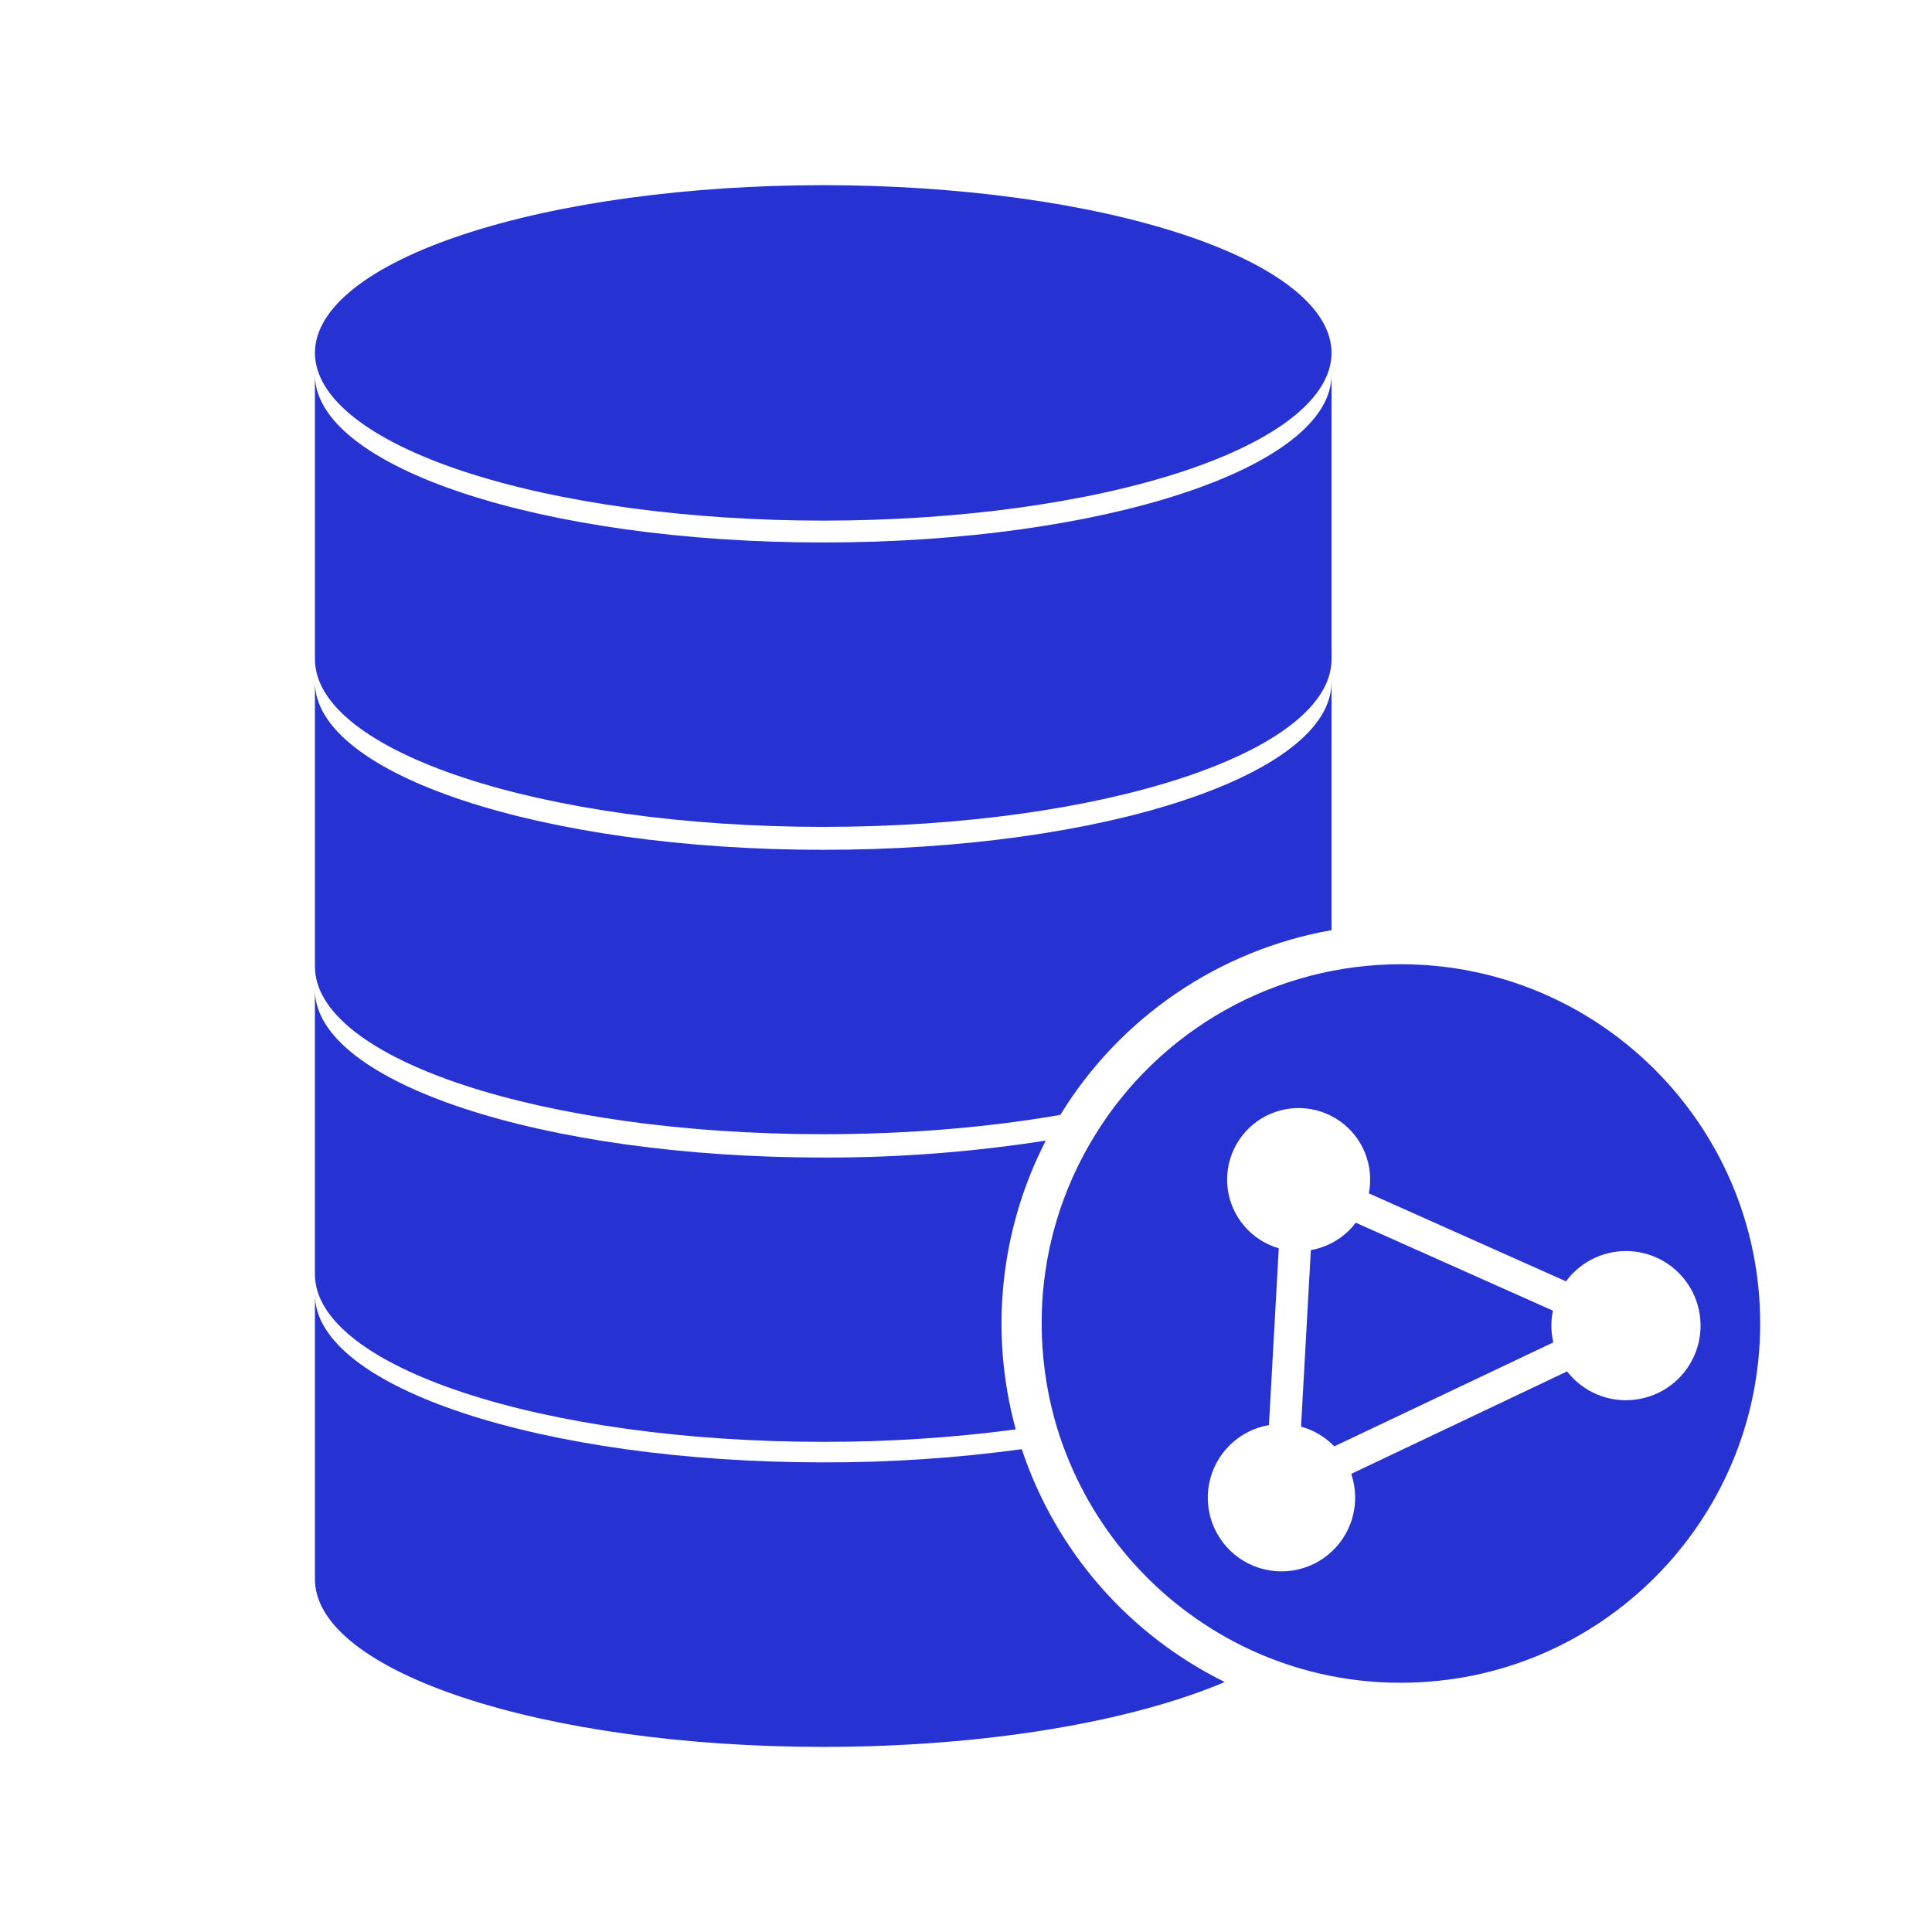
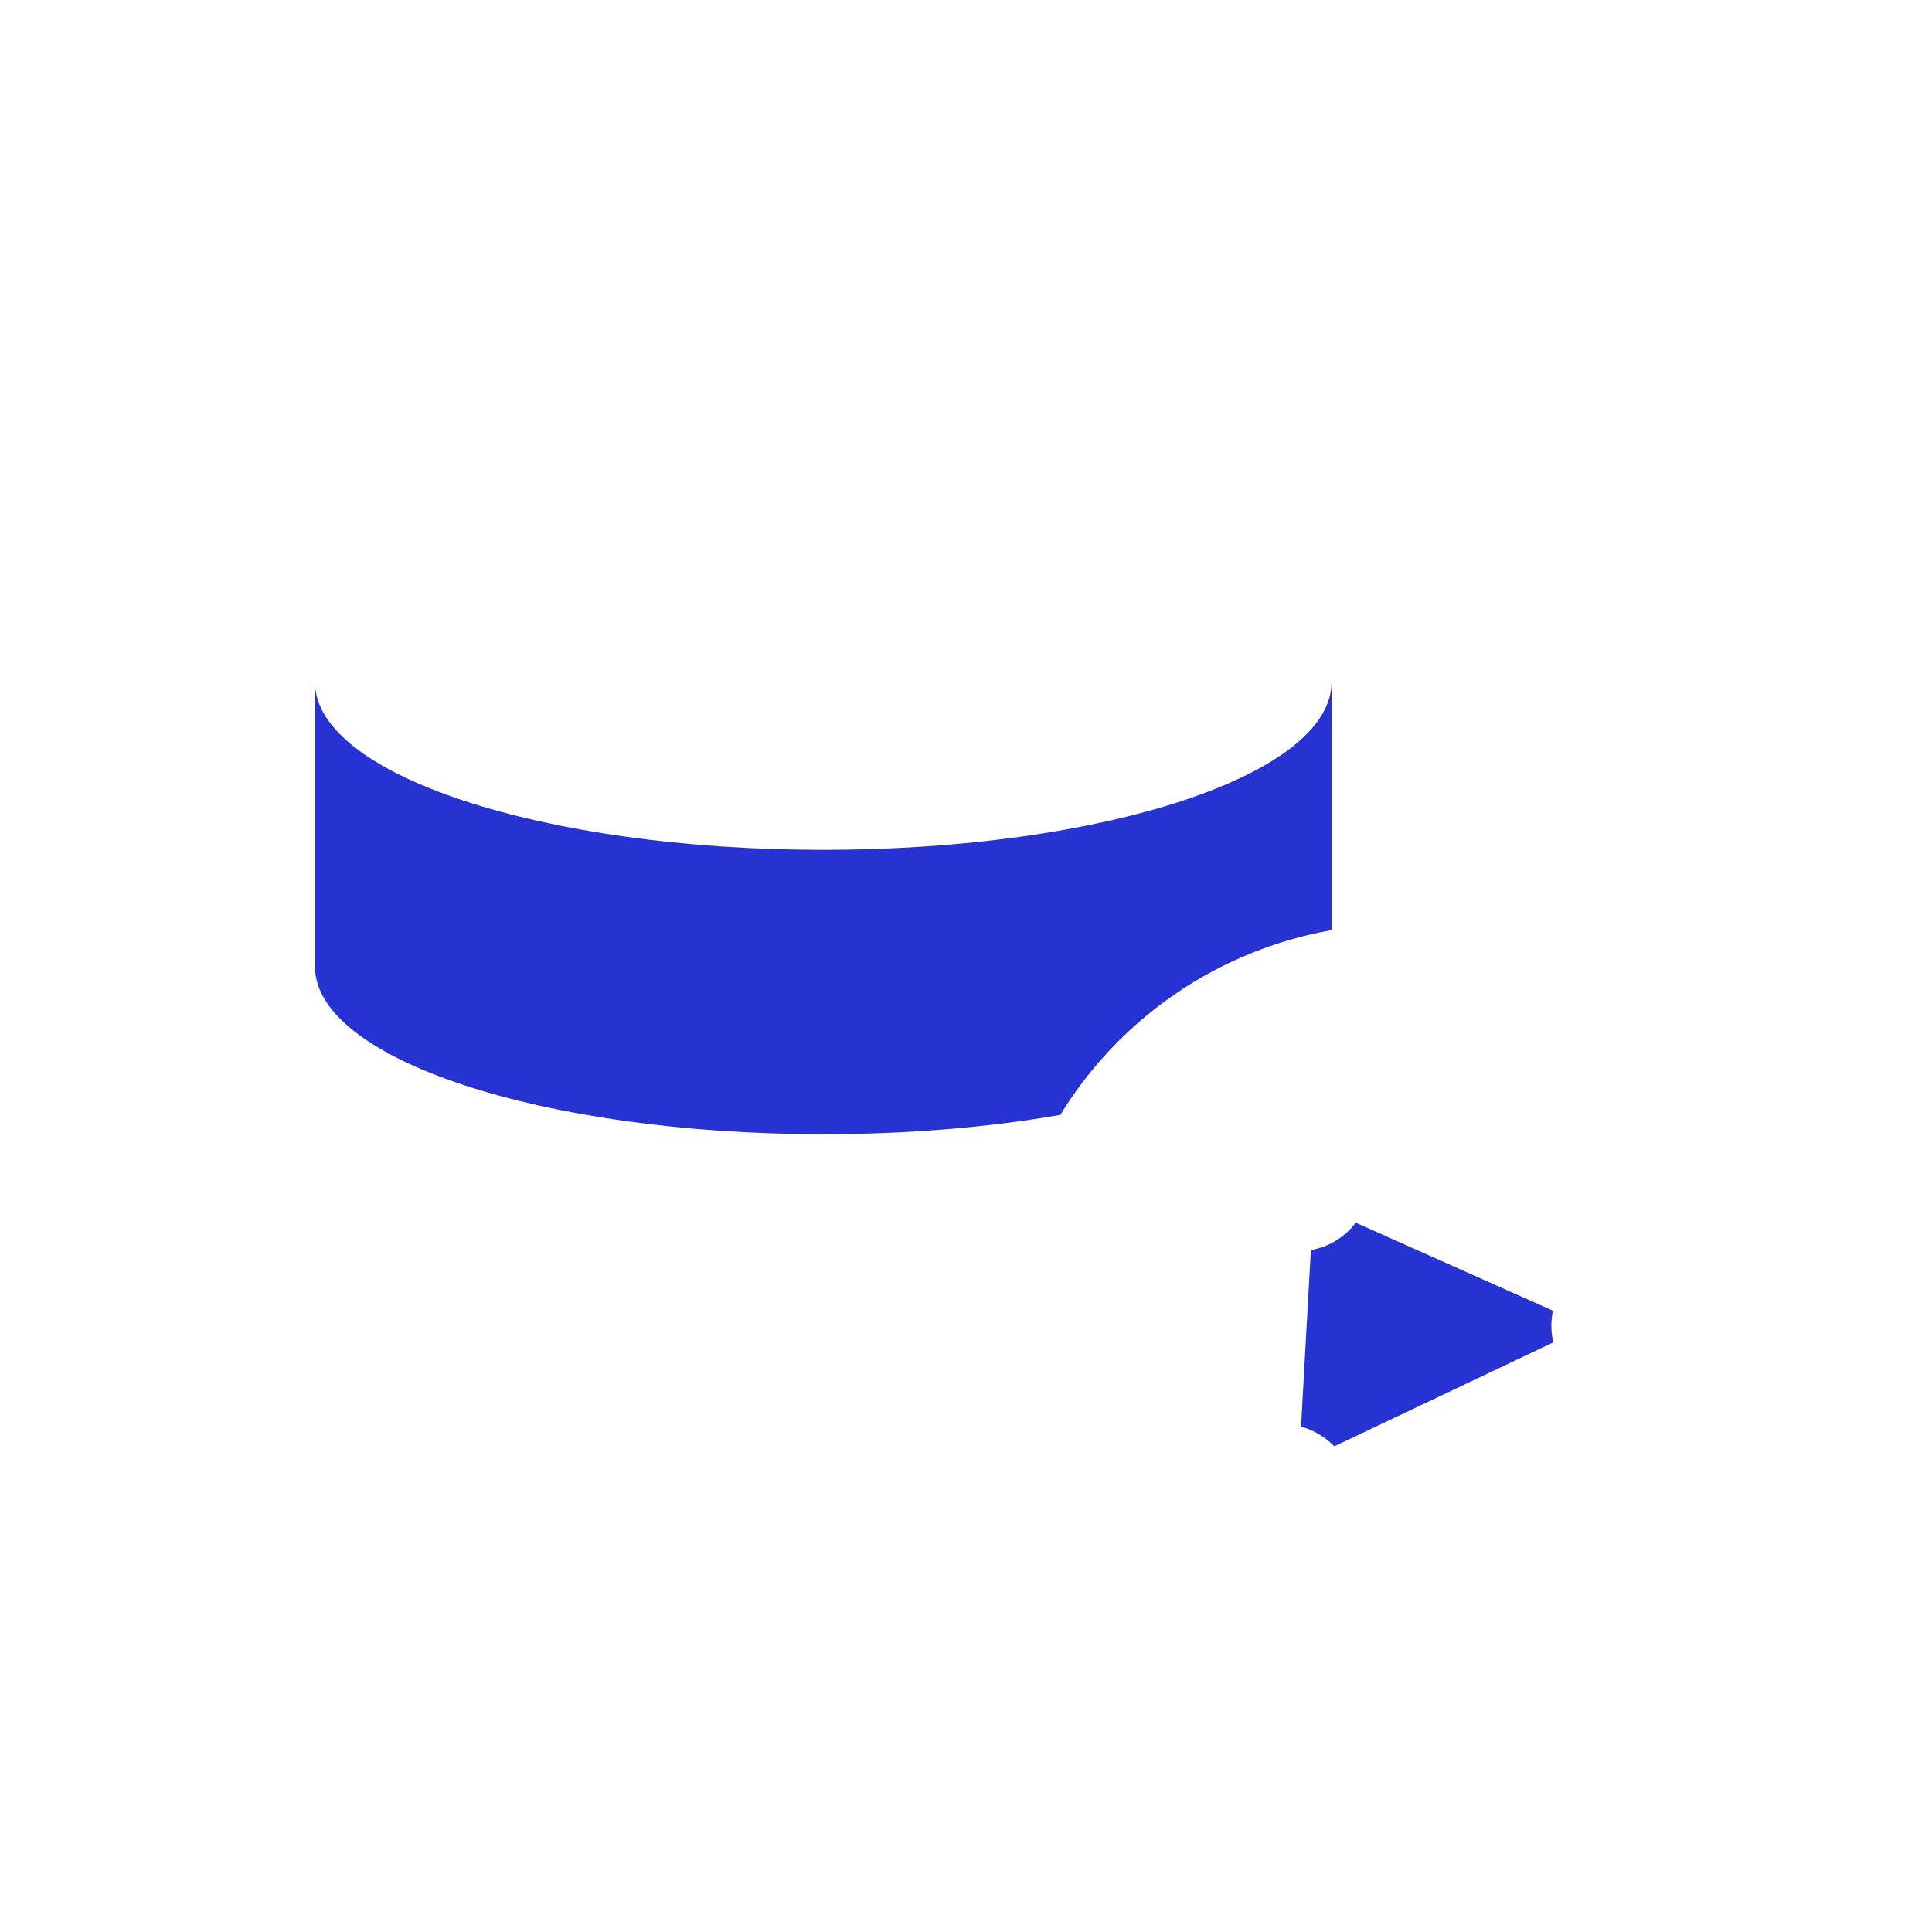
<svg xmlns="http://www.w3.org/2000/svg" width="90" height="90" viewBox="0 0 90 90" fill="none">
-   <path d="M38.349 38.519C51.426 38.519 62.028 35.021 62.028 30.706V17.458C62.028 21.773 51.426 25.271 38.349 25.271C25.272 25.271 14.671 21.773 14.671 17.458V30.706C14.671 35.021 25.272 38.519 38.349 38.519Z" fill="#2633D2" />
  <path d="M62.028 43.33V31.775C62.028 36.09 51.426 39.588 38.349 39.588C25.272 39.588 14.671 36.09 14.671 31.775V45.023C14.671 49.338 25.272 52.836 38.349 52.836C42.339 52.836 46.096 52.51 49.394 51.935C50.77 49.688 52.609 47.76 54.787 46.276C56.965 44.792 59.433 43.788 62.028 43.33Z" fill="#2633D2" />
-   <path d="M48.719 53.133C45.288 53.669 41.82 53.933 38.348 53.923C25.27 53.923 14.669 50.426 14.669 46.111V59.354C14.669 63.67 25.27 67.167 38.348 67.167C41.347 67.173 44.343 66.979 47.317 66.587C46.084 62.085 46.583 57.284 48.717 53.133H48.719Z" fill="#2633D2" />
-   <path d="M47.597 67.508C44.532 67.926 41.442 68.131 38.349 68.123C25.272 68.123 14.671 64.625 14.671 60.31V73.564C14.671 77.88 25.272 81.377 38.349 81.377C45.954 81.377 52.721 80.194 57.053 78.355C54.837 77.263 52.861 75.742 51.237 73.88C49.614 72.018 48.377 69.852 47.597 67.508Z" fill="#2633D2" />
-   <path d="M14.671 16.439C14.671 17.465 15.283 18.481 16.473 19.429C17.663 20.377 19.407 21.238 21.606 21.963C23.805 22.689 26.415 23.264 29.288 23.657C32.161 24.05 35.24 24.252 38.349 24.252C41.459 24.252 44.538 24.05 47.411 23.657C50.283 23.264 52.894 22.689 55.093 21.963C57.291 21.238 59.035 20.377 60.225 19.429C61.415 18.481 62.028 17.465 62.028 16.439C62.028 15.413 61.415 14.397 60.225 13.449C59.035 12.501 57.291 11.64 55.093 10.915C52.894 10.189 50.283 9.614 47.411 9.221C44.538 8.829 41.459 8.626 38.349 8.626C35.24 8.626 32.161 8.829 29.288 9.221C26.415 9.614 23.805 10.189 21.606 10.915C19.407 11.64 17.663 12.501 16.473 13.449C15.283 14.397 14.671 15.413 14.671 16.439Z" fill="#2633D2" />
  <path d="M72.34 61.056L63.156 56.958C62.646 57.633 61.898 58.089 61.065 58.233L60.607 66.458C61.196 66.62 61.731 66.937 62.157 67.376L72.358 62.534C72.246 62.048 72.24 61.544 72.34 61.056Z" fill="#2633D2" />
-   <path d="M65.26 44.918C62.395 44.917 59.577 45.651 57.078 47.052C54.579 48.453 52.481 50.472 50.987 52.916C50.771 53.268 50.567 53.63 50.38 53.993C49.153 56.361 48.517 58.99 48.525 61.656C48.525 63.155 48.725 64.648 49.121 66.094C49.198 66.372 49.282 66.651 49.372 66.921C50.077 69.027 51.191 70.974 52.651 72.648C54.111 74.322 55.888 75.692 57.879 76.677C60.174 77.81 62.701 78.396 65.261 78.389C74.49 78.389 81.996 70.882 81.996 61.654C81.996 52.427 74.487 44.918 65.26 44.918ZM75.743 65.23C75.214 65.23 74.691 65.109 74.216 64.876C73.74 64.643 73.324 64.305 73 63.886L62.945 68.659C63.171 69.324 63.189 70.042 62.995 70.717C62.801 71.391 62.404 71.99 61.859 72.433C61.314 72.876 60.647 73.14 59.946 73.192C59.246 73.243 58.547 73.078 57.943 72.72C57.339 72.362 56.86 71.827 56.57 71.187C56.279 70.548 56.192 69.835 56.319 69.145C56.447 68.454 56.783 67.819 57.282 67.326C57.782 66.832 58.421 66.504 59.112 66.385L59.57 58.15C58.949 57.971 58.394 57.614 57.972 57.124C57.55 56.635 57.279 56.033 57.193 55.392C57.108 54.751 57.21 54.099 57.488 53.515C57.767 52.932 58.209 52.442 58.761 52.105C59.312 51.768 59.95 51.599 60.597 51.619C61.243 51.639 61.87 51.846 62.4 52.215C62.931 52.585 63.342 53.101 63.585 53.7C63.827 54.299 63.89 54.956 63.766 55.591L72.949 59.69C73.302 59.212 73.77 58.833 74.311 58.588C74.852 58.343 75.446 58.241 76.037 58.291C76.629 58.341 77.197 58.541 77.689 58.873C78.181 59.206 78.579 59.658 78.847 60.188C79.114 60.718 79.241 61.307 79.216 61.9C79.191 62.493 79.014 63.07 78.703 63.575C78.391 64.081 77.956 64.498 77.438 64.787C76.919 65.076 76.336 65.228 75.742 65.227L75.743 65.23Z" fill="#2633D2" />
</svg>